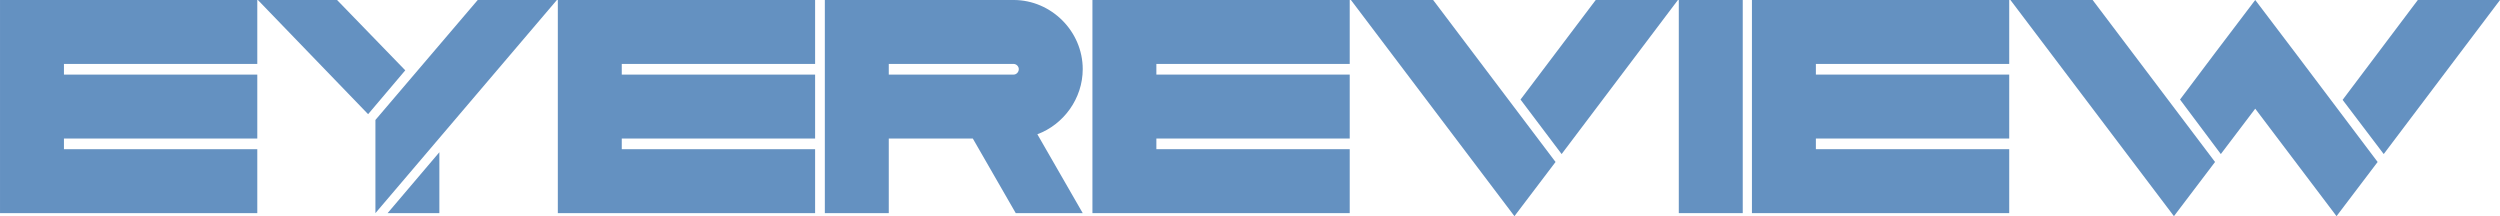
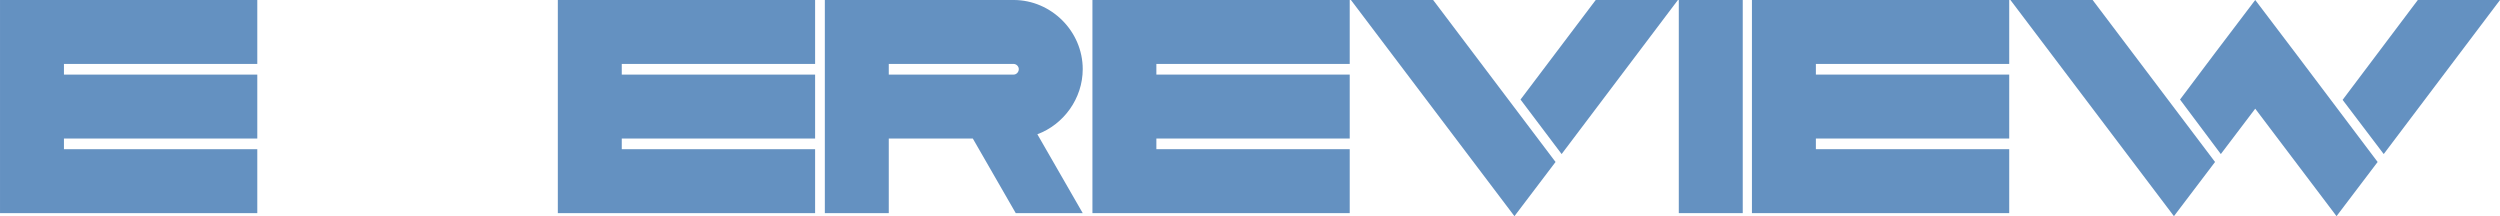
<svg xmlns="http://www.w3.org/2000/svg" xmlns:xlink="http://www.w3.org/1999/xlink" id="svg28647" version="1.1" viewBox="183.89 355.63 656.21 56.74">
  <defs id="defs28651" />
  <linearGradient spreadMethod="pad" y2="30%" x2="-10%" y1="120%" x1="30%" id="3d_gradient2-logo-c11b2678-6b9a-448a-b3f4-ef88e12b81d2" fill="#FFFFFF">
    <stop id="stop28628" stop-opacity="1" stop-color="#ffffff" offset="0%" fill="#FFFFFF" />
    <stop id="stop28630" stop-opacity="1" stop-color="#000000" offset="100%" fill="#FFFFFF" />
  </linearGradient>
  <linearGradient gradientTransform="rotate(-30)" spreadMethod="pad" y2="30%" x2="-10%" y1="120%" x1="30%" id="3d_gradient3-logo-c11b2678-6b9a-448a-b3f4-ef88e12b81d2" fill="#FFFFFF">
    <stop id="stop28633" stop-opacity="1" stop-color="#ffffff" offset="0%" fill="#FFFFFF" />
    <stop id="stop28635" stop-opacity="1" stop-color="#cccccc" offset="50%" fill="#FFFFFF" />
    <stop id="stop28637" stop-opacity="1" stop-color="#000000" offset="100%" fill="#FFFFFF" />
  </linearGradient>
  <g id="logo-group" fill="#FFFFFF">
    <image xlink:href="" id="container" x="272" y="144" width="480" height="480" style="display: none;" transform="translate(0 0)" fill="#FFFFFF" />
    <g id="logo-center" transform="translate(1.1368683772161603e-13 0)" fill="#FFFFFF">
      <image xlink:href="" id="icon_container" style="display: none;" x="0" y="0" fill="#FFFFFF" />
      <g id="slogan" style="font-style:normal;font-weight:400;font-size:32px;line-height:1;font-family:'Hammersmith One';font-variant-ligatures:none;text-align:center;text-anchor:middle" transform="translate(0 0)" fill="#FFFFFF" />
      <g id="title" style="font-style:normal;font-weight:normal;font-size:72px;line-height:1;font-family:'Brandmark Sans 52';font-variant-ligatures:normal;text-align:center;text-anchor:middle" transform="translate(0 0)" fill="#FFFFFF">
        <path id="path28656" style="font-style:normal;font-weight:normal;font-size:72px;line-height:1;font-family:'Brandmark Sans 52';font-variant-ligatures:normal;text-align:center;text-anchor:middle" d="m 217.346,0 h 60.84 v -15.12 h -45.72 v -2.52 h 45.72 v -15.12 h -45.72 v -2.52 h 45.72 V -50.4 h -60.84 z" stroke-width="0px" stroke-linejoin="miter" stroke-miterlimit="2" fill="#6491C1" stroke="#6491C1" transform="translate(0 311.172) translate(183.894 44.456) scale(1.11) translate(-217.346 50.4)" />
-         <path id="path28658" style="font-style:normal;font-weight:normal;font-size:72px;line-height:1;font-family:'Brandmark Sans 52';font-variant-ligatures:normal;text-align:center;text-anchor:middle" d="M 306.118,-22.032 V 0 l 42.912,-50.4 h -18.72 z m 2.88,22.032 h 12.24 v -14.4 z m -4.608,-23.4 8.784,-10.368 -16.128,-16.632 h -18.72 z" stroke-width="0px" stroke-linejoin="miter" stroke-miterlimit="2" fill="#6491C1" stroke="#6491C1" transform="translate(0 311.172) translate(251.583 44.456) scale(1.11) translate(-278.326 50.4)" />
        <path id="path28660" style="font-style:normal;font-weight:normal;font-size:72px;line-height:1;font-family:'Brandmark Sans 52';font-variant-ligatures:normal;text-align:center;text-anchor:middle" d="m 349.252,0 h 60.84 v -15.12 h -45.72 v -2.52 h 45.72 v -15.12 h -45.72 v -2.52 h 45.72 V -50.4 h -60.84 z" stroke-width="0px" stroke-linejoin="miter" stroke-miterlimit="2" fill="#6491C1" stroke="#6491C1" transform="translate(0 311.172) translate(330.31 44.456) scale(1.11) translate(-349.252 50.4)" />
        <path id="path28662" style="font-style:normal;font-weight:normal;font-size:72px;line-height:1;font-family:'Brandmark Sans 52';font-variant-ligatures:normal;text-align:center;text-anchor:middle" d="m 457.033,-32.76 h -29.52 v -2.52 h 29.52 c 0.648,0 1.224,0.576 1.224,1.224 0,0.72 -0.576,1.296 -1.224,1.296 z M 412.392,0 h 15.12 v -17.64 h 19.872 L 457.536,0 h 15.84 l -10.728,-18.648 c 6.192,-2.304 10.728,-8.424 10.728,-15.408 0,-8.928 -7.416,-16.344 -16.344,-16.344 h -44.64 z" stroke-width="0px" stroke-linejoin="miter" stroke-miterlimit="2" fill="#6491C1" stroke="#6491C1" transform="translate(0 311.172) translate(400.396 44.456) scale(1.11) translate(-412.392 50.4)" />
        <path id="path28664" style="font-style:normal;font-weight:normal;font-size:72px;line-height:1;font-family:'Brandmark Sans 52';font-variant-ligatures:normal;text-align:center;text-anchor:middle" d="m 475.674,0 h 60.84 v -15.12 h -45.72 v -2.52 h 45.72 v -15.12 h -45.72 v -2.52 h 45.72 V -50.4 h -60.84 z" stroke-width="0px" stroke-linejoin="miter" stroke-miterlimit="2" fill="#6491C1" stroke="#6491C1" transform="translate(0 311.172) translate(470.638 44.456) scale(1.11) translate(-475.674 50.4)" />
        <path id="path28666" style="font-style:normal;font-weight:normal;font-size:72px;line-height:1;font-family:'Brandmark Sans 52';font-variant-ligatures:normal;text-align:center;text-anchor:middle" d="m 536.798,-50.4 38.664,51.12 9.72,-12.816 -28.944,-38.304 z m 57.888,0 -17.784,23.544 9.72,12.888 27.504,-36.432 z" stroke-width="0px" stroke-linejoin="miter" stroke-miterlimit="2" fill="#6491C1" stroke="#6491C1" transform="translate(0 311.172) translate(538.487 44.456) scale(1.11) translate(-536.798 50.4)" />
        <path id="path28668" style="font-style:normal;font-weight:normal;font-size:72px;line-height:1;font-family:'Brandmark Sans 52';font-variant-ligatures:normal;text-align:center;text-anchor:middle" d="M 614.33,-50.4 V 0 h 15.12 v -50.4 z" stroke-width="0px" stroke-linejoin="miter" stroke-miterlimit="2" fill="#6491C1" stroke="#6491C1" transform="translate(0 311.172) translate(624.547 44.456) scale(1.11) translate(-614.33 50.4)" />
        <path id="path28670" style="font-style:normal;font-weight:normal;font-size:72px;line-height:1;font-family:'Brandmark Sans 52';font-variant-ligatures:normal;text-align:center;text-anchor:middle" d="m 631.627,0 h 60.84 v -15.12 h -45.72 v -2.52 h 45.72 v -15.12 h -45.72 v -2.52 h 45.72 V -50.4 h -60.84 z" stroke-width="0px" stroke-linejoin="miter" stroke-miterlimit="2" fill="#6491C1" stroke="#6491C1" transform="translate(0 311.172) translate(643.746 44.456) scale(1.11) translate(-631.627 50.4)" />
        <path id="path28672" style="font-style:normal;font-weight:normal;font-size:72px;line-height:1;font-family:'Brandmark Sans 52';font-variant-ligatures:normal;text-align:center;text-anchor:middle" d="m 692.751,-50.4 38.664,51.12 9.72,-12.816 -28.944,-38.304 z m 40.104,23.544 9.648,12.888 8.136,-10.728 19.224,25.416 9.72,-12.816 -19.224,-25.488 -9.72,-12.816 -9.72,12.816 z m 38.448,0.072 9.72,12.816 27.504,-36.432 h -19.44 z" stroke-width="0px" stroke-linejoin="miter" stroke-miterlimit="2" fill="#6491C1" stroke="#6491C1" transform="translate(0 311.172) translate(711.595 44.456) scale(1.11) translate(-692.751 50.4)" />
      </g>
      <image xlink:href="" id="icon" style="display: none;" x="0" y="0" fill="#FFFFFF" />
    </g>
  </g>
</svg>